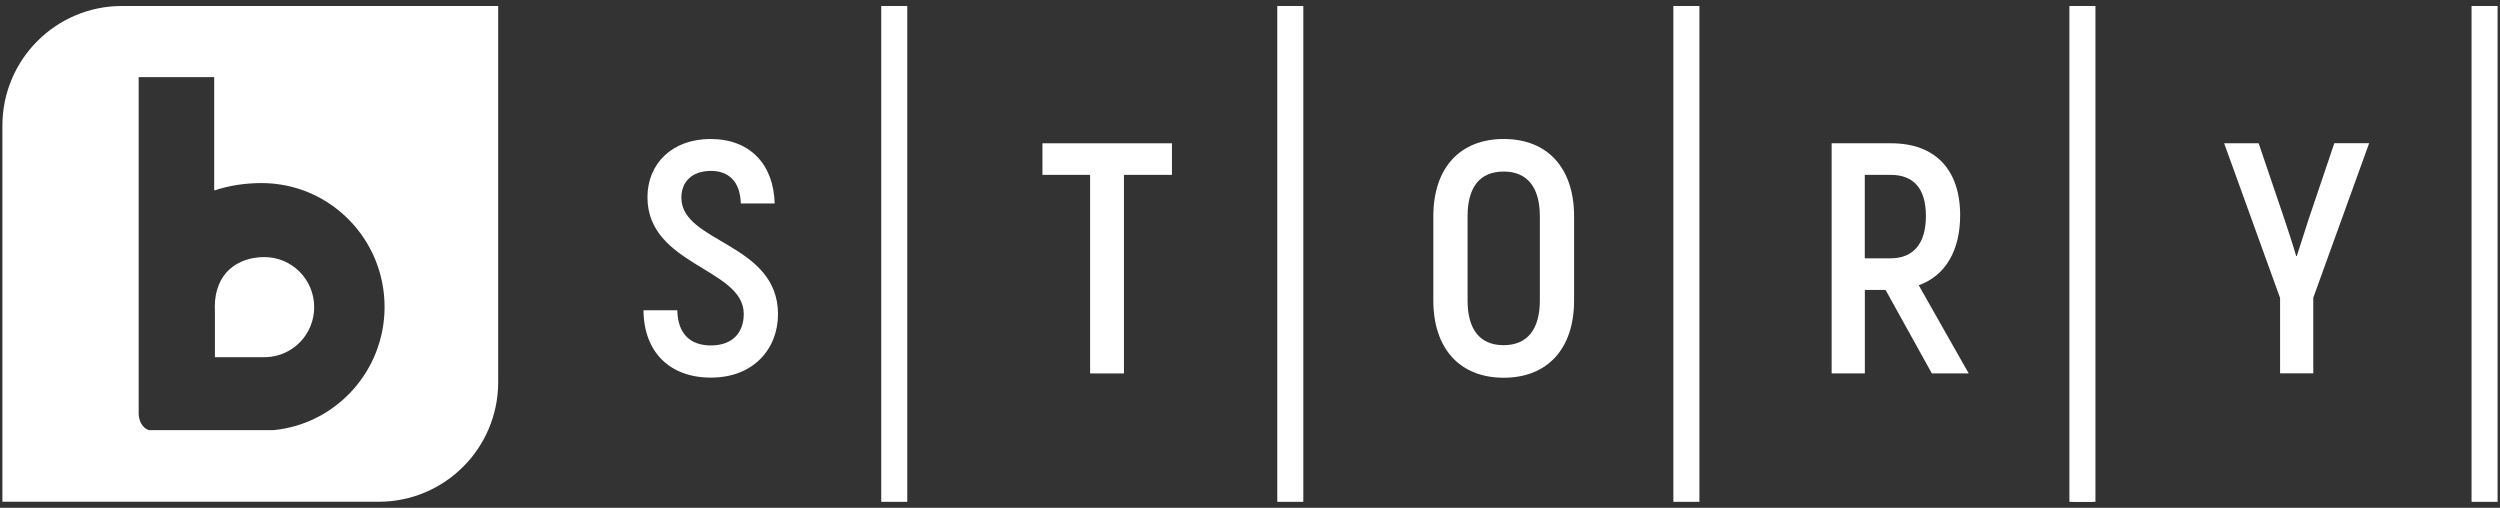
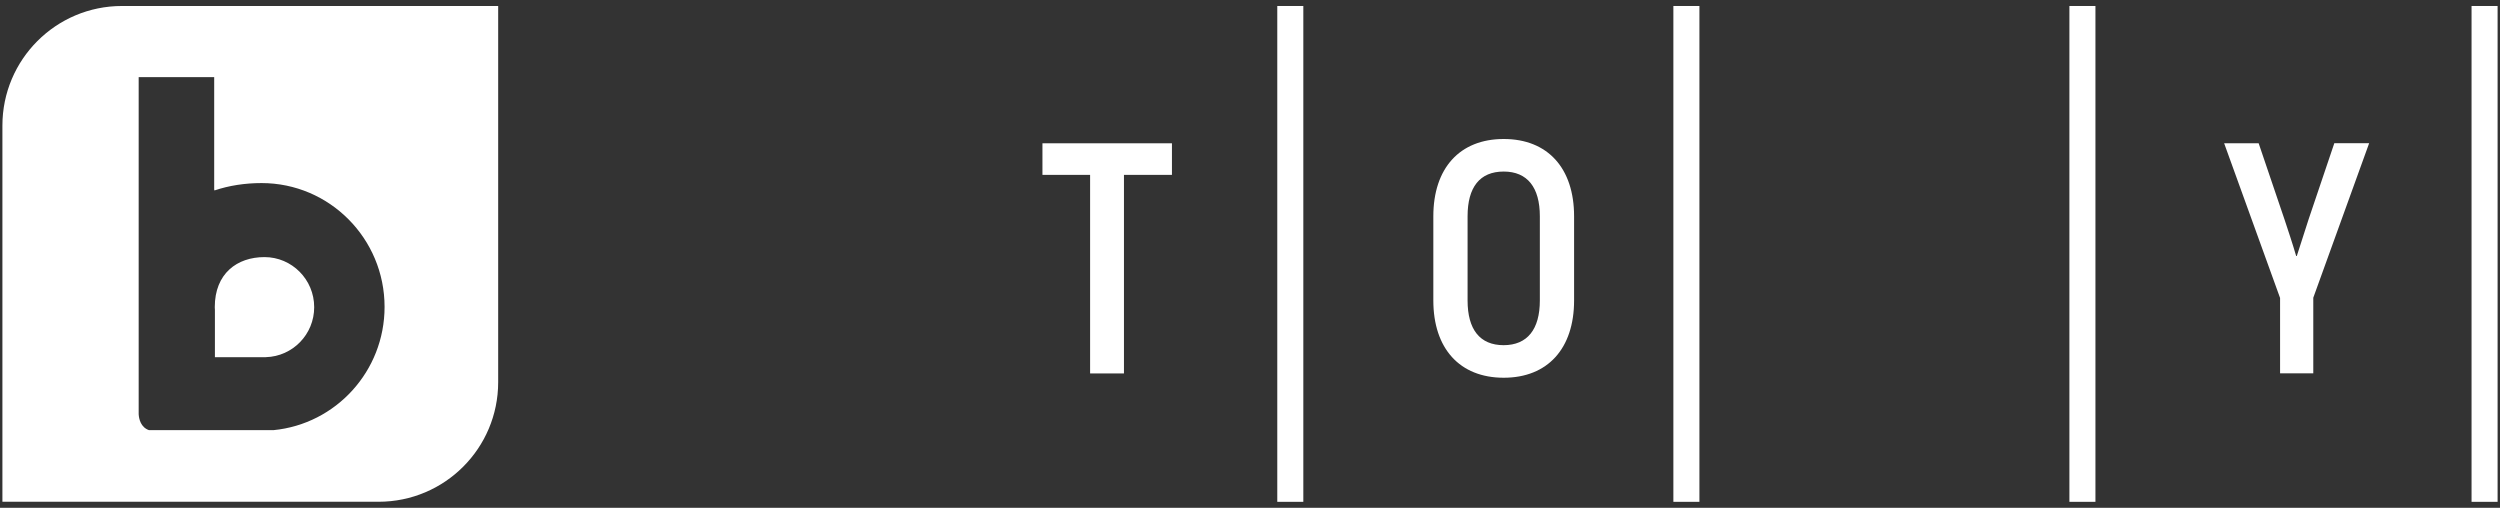
<svg xmlns="http://www.w3.org/2000/svg" width="384px" height="78px" viewBox="0 0 384 78" version="1.1">
  <rect x="0" y="0" width="384" height="78" fill="#333333" stroke="none" />
  <title>crop-logo-mono-btv-story</title>
  <g id="Page-1" stroke="none" stroke-width="1" fill="none" fill-rule="evenodd">
    <g id="crop-logo-mono-btv-story" transform="translate(0.37, 0.92)">
      <g id="stroke6_00000011739910865280433870000016813546824861602493_" transform="translate(318.99, 0)" stroke="#FFFFFF" stroke-width="3">
-         <line x1="0.5" y1="0" x2="0.5" y2="76.16" id="Group_1_00000133508574809572162580000000655004699328499105_" />
-       </g>
+         </g>
      <g id="stroke7_00000183242213323257786370000010870370287693595532_" transform="translate(318.99, 0)" stroke="#FFFFFF" stroke-width="4">
        <line x1="0.5" y1="0" x2="0.5" y2="76.16" id="Group_1_00000174581723247212503380000008868079142595012499_" />
      </g>
      <g id="stroke8_00000011730280158372848400000008929536421572439451_" transform="translate(258.16, 0)" stroke="#FFFFFF" stroke-width="4">
        <line x1="0.5" y1="0" x2="0.5" y2="76.16" id="Group_2_00000128458731528017985490000007587537155921482938_" />
      </g>
      <g id="stroke9_00000112626228751597775360000017099500699258669751_" transform="translate(197.32, 0)" stroke="#FFFFFF" stroke-width="4">
        <line x1="0.5" y1="0" x2="0.5" y2="76.16" id="Group_3_00000025440121798099084100000002434482316458498740_" />
      </g>
      <g id="stroke110_00000117639491989567336150000016380066890229864878_" transform="translate(136.49, 0)" stroke="#FFFFFF" stroke-width="4">
-         <line x1="0.5" y1="0" x2="0.5" y2="76.16" id="Group_4_00000129176214893465350600000016758009226235375793_" />
-       </g>
+         </g>
      <g id="btv_2_00000090292672183839860600000000293764863141700798_" fill="#FFFFFF" fill-rule="nonzero">
        <g id="export_00000124855990454722153590000004524279768947393940_">
          <path d="M20.93,62.14 L20.93,62.09 C20.93,61.41 20.93,60.1 20.93,58.33 L20.93,10.93 L32.53,10.93 L32.53,28.36 L32.58,28.19 L32.58,28.33 C34.81,27.58 37.25,27.2 39.81,27.2 C50.23,27.2 58.7,35.71 58.7,46.22 C58.7,56.1 51.21,64.22 41.64,65.15 L22.51,65.15 C21.24,64.71 20.97,63.41 20.93,62.7 L20.93,62.14 Z M1.13686838e-13,18.37 L1.13686838e-13,76.15 L57.78,76.15 C67.93,76.15 76.15,67.93 76.15,57.78 L76.15,1.13686838e-13 L18.36,1.13686838e-13 C8.23,1.13686838e-13 1.13686838e-13,8.22 1.13686838e-13,18.37 Z" id="Combined-Shape_00000011716461094473807540000005663723904240707753_" />
          <path d="M32.64,53.95 L40.47,53.95 L40.47,53.94 C44.59,53.82 47.89,50.44 47.89,46.26 C47.89,42.02 44.47,38.57 40.26,38.57 C36.05,38.57 32.62,41.08 32.62,46.26 C32.62,46.41 32.63,46.55 32.64,46.68 L32.64,53.95 L32.64,53.95 Z" id="Path_00000085938622590044477410000008914790234037900465_" />
        </g>
      </g>
      <path d="M349.84,44.82 L341.26,21.09 L346.56,21.09 L350.55,32.85 C351.05,34.36 351.81,36.64 352.32,38.4 L352.42,38.4 L354.24,32.74 L358.18,21.08 L363.53,21.08 L354.95,44.81 L354.95,56.42 L349.85,56.42 L349.85,44.82 L349.84,44.82 Z" id="Group_5_00000029003469676369723350000000686783210330362268_" fill="#FFFFFF" fill-rule="nonzero" />
      <g id="stroke7_00000025442347356482457680000006184551797254167218_" transform="translate(380.76, 0)" stroke="#FFFFFF" stroke-width="4">
        <line x1="0.5" y1="0" x2="0.5" y2="76.16" id="Group_1_00000109024556112158101460000007539497474612658579_" />
      </g>
      <g id="r_2_00000161633291700494834120000018297539601850817436_" transform="translate(280.97, 21.09)" fill="#FFFFFF" fill-rule="nonzero">
-         <path d="M5.09,17.67 L9.03,17.67 C12.61,17.67 14.48,15.35 14.48,11.16 C14.48,6.97 12.61,4.85 9.08,4.85 L5.09,4.85 L5.09,17.67 Z M8.28,22.52 L5.1,22.52 L5.1,35.34 L0,35.34 L0,0 L9.14,0 C15.91,0 19.74,4.04 19.74,11.06 C19.74,16.56 17.42,20.35 13.38,21.81 L21.05,35.34 L15.39,35.34 L8.28,22.52 Z" id="Group_6_00000007412153362308282600000005764828002931308959_" />
-       </g>
+         </g>
      <g id="o_2_00000104700245751502772900000004291759640140048017_" transform="translate(219.79, 20.43)" fill="#FFFFFF" fill-rule="nonzero">
        <path d="M16.36,24.8 L16.36,11.87 C16.36,7.43 14.44,5 10.81,5 C7.12,5 5.26,7.42 5.26,11.87 L5.26,24.8 C5.26,29.24 7.13,31.67 10.81,31.67 C14.44,31.66 16.36,29.24 16.36,24.8 Z M0,24.8 L0,11.87 C0,4.5 4.04,1.13686838e-13 10.81,1.13686838e-13 C17.58,1.13686838e-13 21.62,4.49 21.62,11.87 L21.62,24.8 C21.62,32.17 17.58,36.67 10.81,36.67 C4.04,36.67 0,32.17 0,24.8 Z" id="Group_7_00000053518294703962456100000011616515836946964410_" />
      </g>
      <g id="t_2_00000122717303814630888630000001779693540689993134_" transform="translate(159.75, 21.09)" fill="#FFFFFF" fill-rule="nonzero">
        <polygon id="Group_8_00000011026780215473504880000004799261003936475026_" points="19.89 4.85 12.52 4.85 12.52 35.35 7.32 35.35 7.32 4.85 -1.13686838e-13 4.85 -1.13686838e-13 0 19.89 0" />
      </g>
      <g id="s_2_00000003817457974314786000000002859837926830511793_" transform="translate(98.47, 20.43)" fill="#FFFFFF" fill-rule="nonzero">
-         <path d="M0,26.31 L5.2,26.31 C5.25,29.95 7.22,31.71 10.35,31.71 C13.73,31.71 15.4,29.69 15.4,26.86 C15.4,19.84 0.61,19.44 0.61,8.94 C0.61,3.84 4.35,0 10.3,0 C16.36,0 19.99,3.89 20.15,9.9 L14.95,9.9 C14.85,6.52 13.08,4.9 10.36,4.9 C7.48,4.9 5.82,6.52 5.82,9.04 C5.82,15.96 20.66,15.96 20.66,26.91 C20.66,32.16 16.97,36.65 10.36,36.65 C4.09,36.66 0.05,32.78 0,26.31 Z" id="Group_9_00000047059938619247685750000002628815172191638666_" />
-       </g>
+         </g>
    </g>
  </g>
</svg>